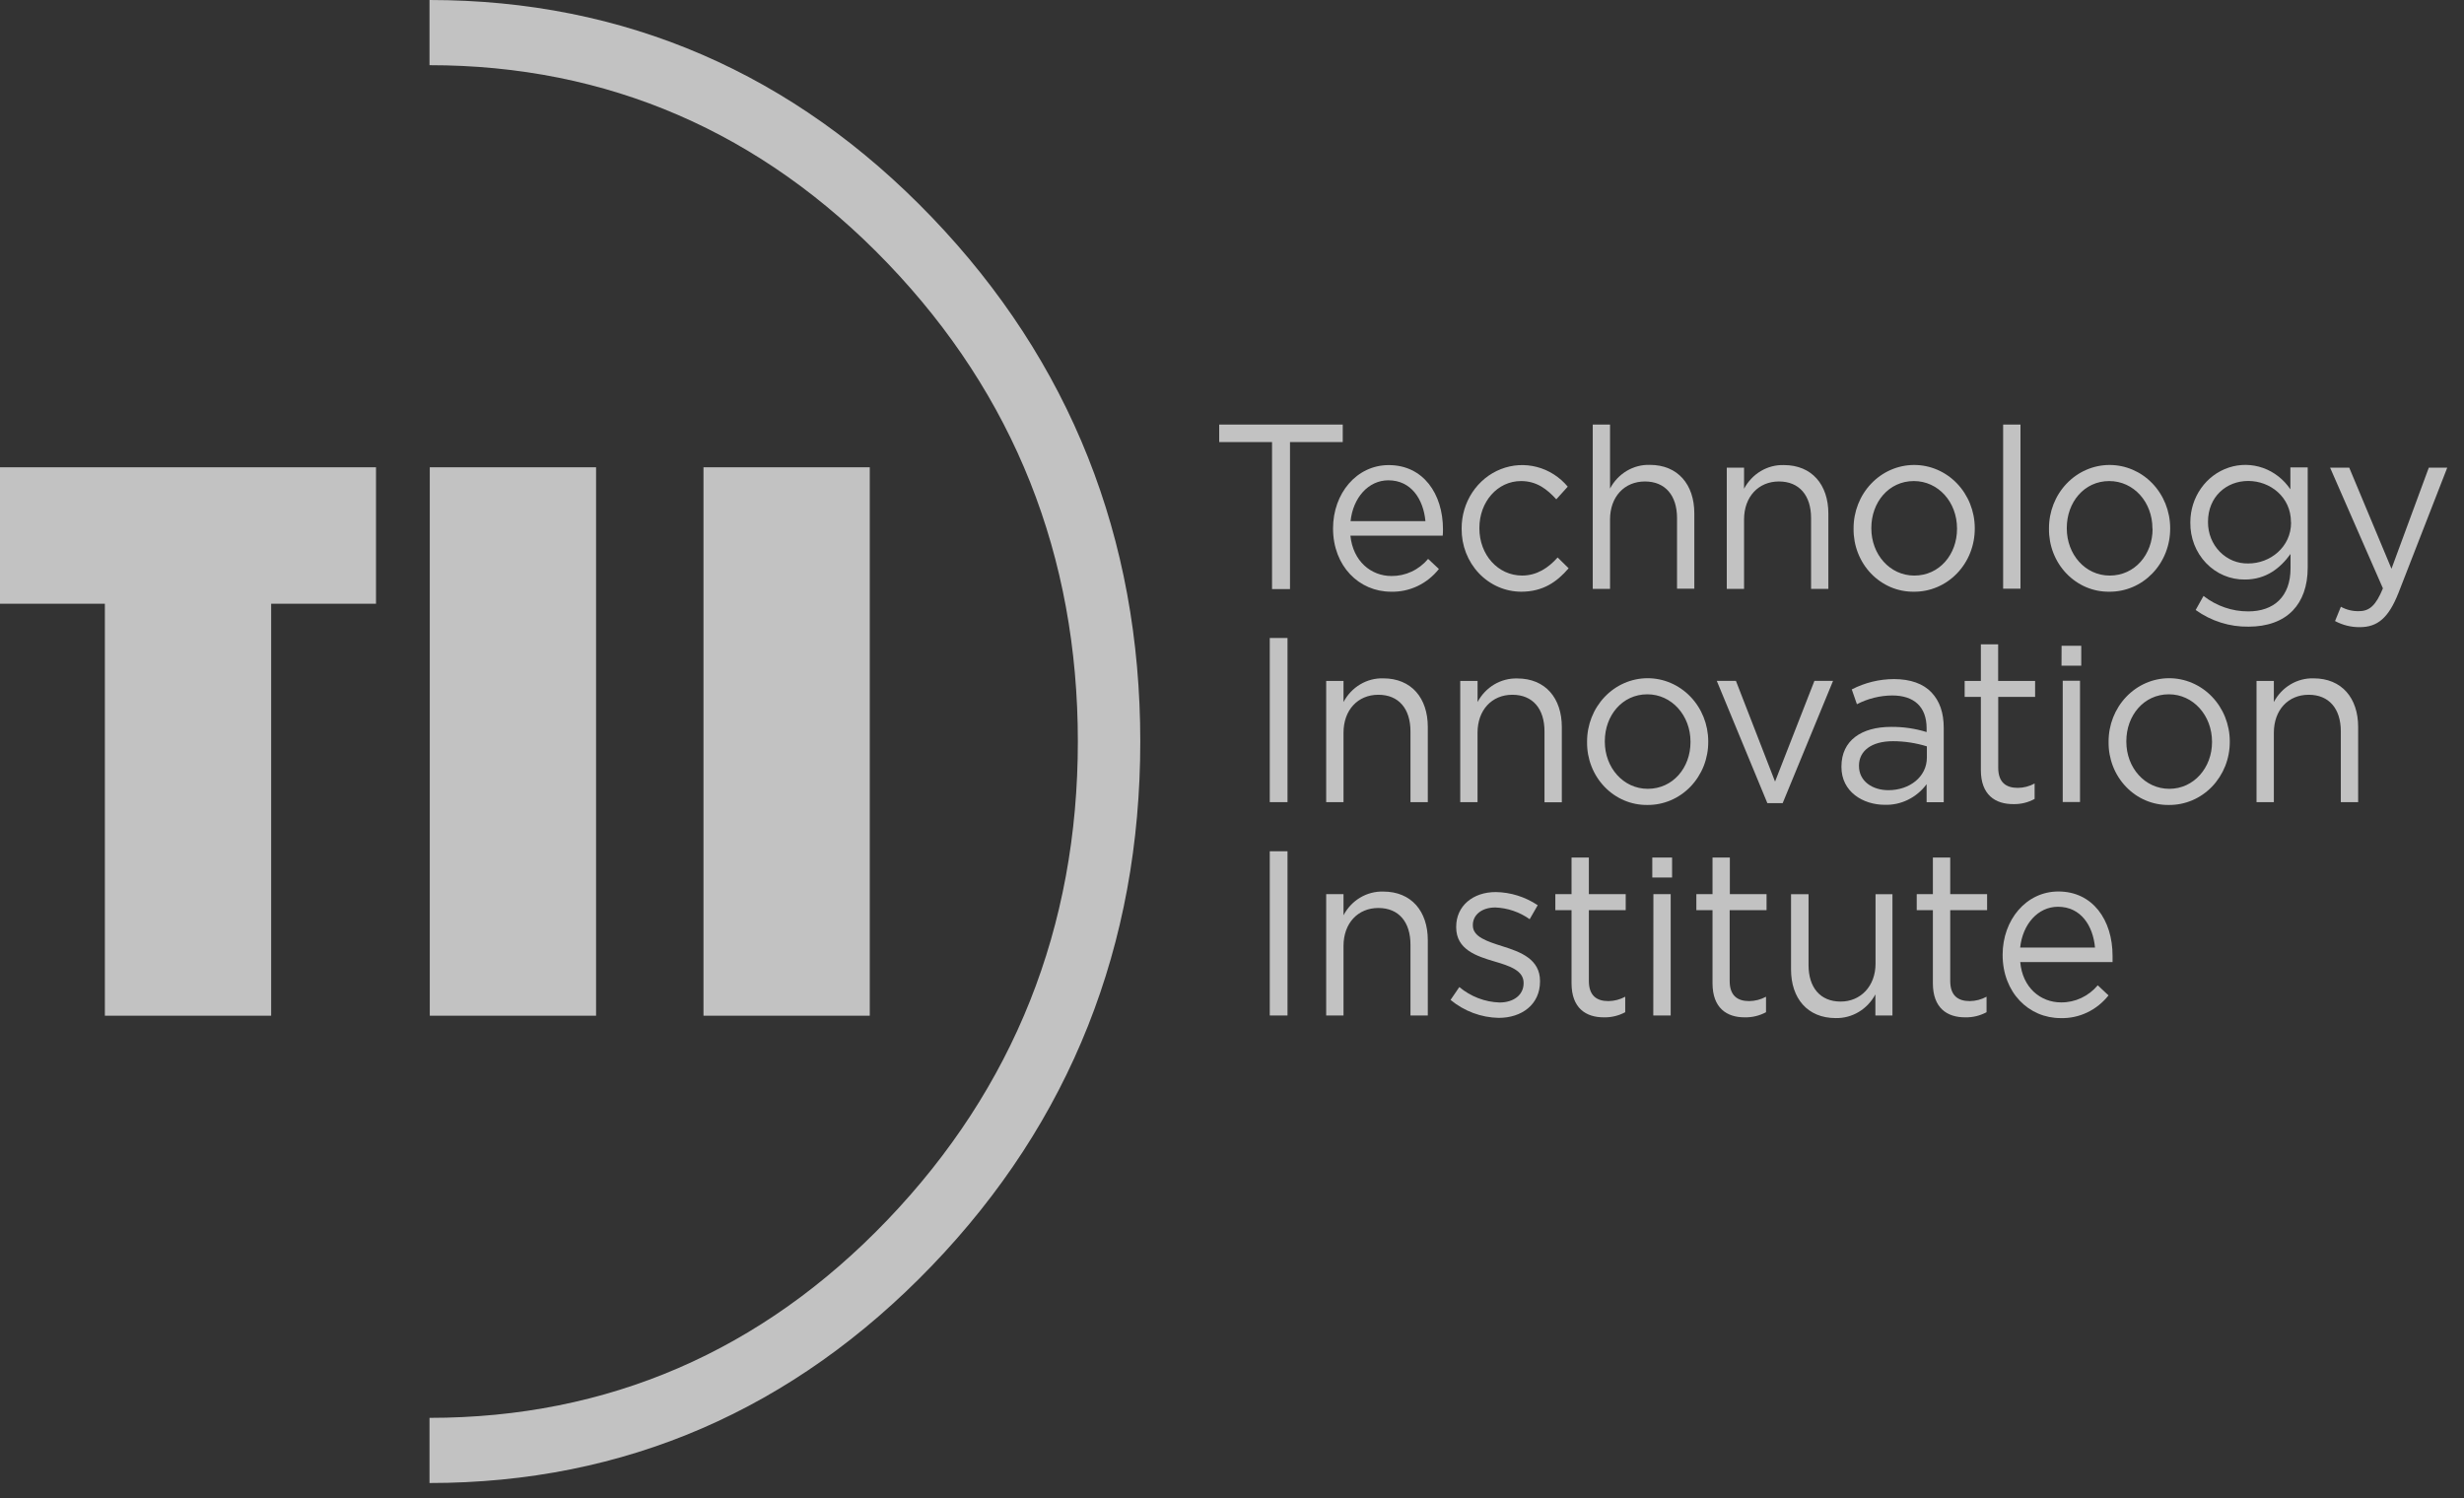
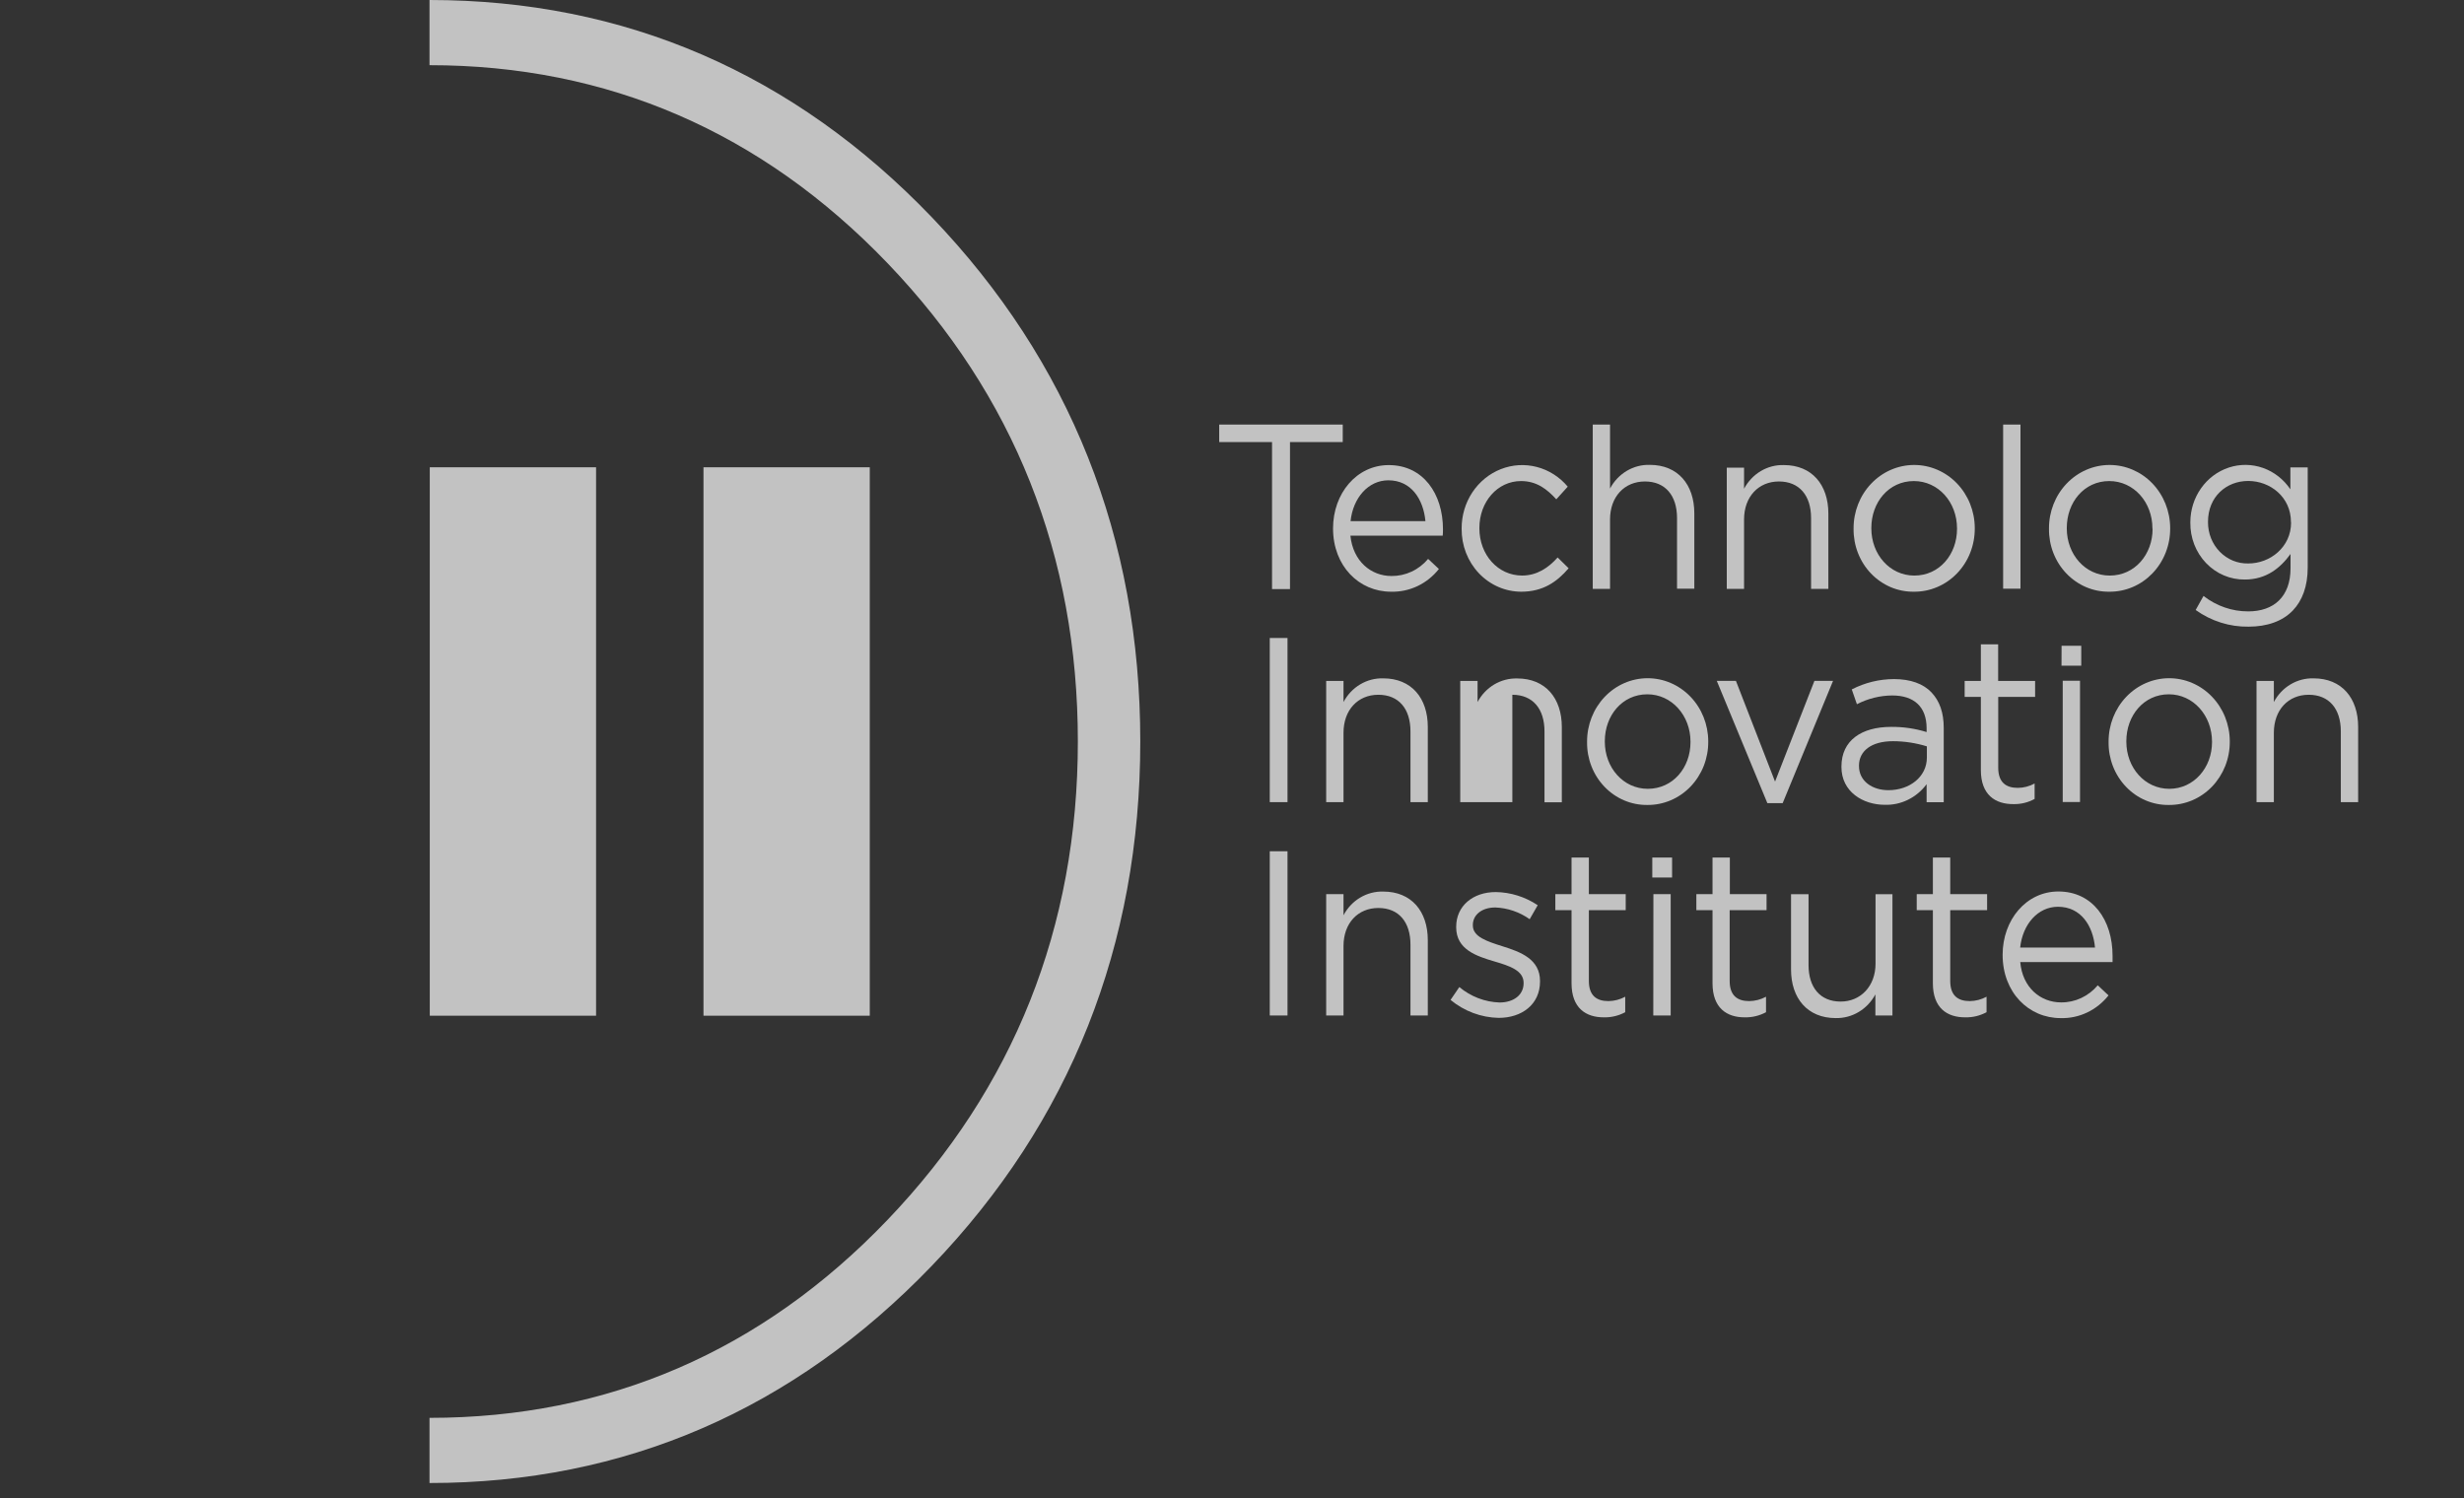
<svg xmlns="http://www.w3.org/2000/svg" width="125" height="76" viewBox="0 0 125 76" fill="none">
  <rect x="0" y="0" width="125" height="76" fill="#333333" stroke="none" />
  <g opacity="0.7">
-     <path d="M19.075 23.707H0V30.63H5.32V51.531H13.756V30.63H19.075V23.707Z" fill="white" />
    <path d="M30.239 23.707H21.803V51.531H30.239V23.707Z" fill="white" />
    <path d="M44.124 23.707H35.688V51.531H44.124V23.707Z" fill="white" />
    <path d="M64.531 22.428H61.851V21.54H68.118V22.428H65.442V29.887H64.531V22.428Z" fill="white" />
    <path d="M70.591 29.223C70.942 29.226 71.29 29.151 71.611 29.001C71.932 28.851 72.218 28.63 72.449 28.355L72.996 28.867C72.702 29.239 72.33 29.536 71.909 29.736C71.488 29.935 71.03 30.033 70.567 30.02C68.948 30.02 67.626 28.723 67.626 26.809C67.626 25.032 68.822 23.596 70.453 23.596C72.198 23.596 73.203 25.048 73.203 26.855C73.204 26.963 73.2 27.07 73.19 27.177H68.507C68.639 28.474 69.552 29.223 70.591 29.223ZM72.313 26.44C72.209 25.33 71.594 24.368 70.431 24.368C69.416 24.368 68.639 25.257 68.515 26.44H72.313Z" fill="white" />
    <path d="M74.15 26.831V26.808C74.148 26.156 74.337 25.518 74.692 24.981C75.048 24.443 75.552 24.032 76.137 23.802C76.722 23.571 77.361 23.533 77.968 23.692C78.575 23.85 79.121 24.199 79.533 24.69L78.952 25.332C78.484 24.821 77.96 24.406 77.162 24.406C75.963 24.406 75.05 25.463 75.05 26.784V26.808C75.05 28.141 75.987 29.2 77.217 29.2C77.971 29.2 78.552 28.807 79.02 28.283L79.578 28.831C78.986 29.52 78.279 30.02 77.172 30.02C76.773 30.019 76.377 29.936 76.008 29.775C75.64 29.614 75.305 29.379 75.024 29.082C74.743 28.786 74.521 28.434 74.371 28.048C74.221 27.661 74.146 27.248 74.15 26.831Z" fill="white" />
    <path d="M80.801 21.54H81.678V24.787C81.876 24.412 82.169 24.102 82.525 23.89C82.881 23.678 83.286 23.573 83.696 23.585C85.122 23.585 85.954 24.584 85.954 26.048V29.867H85.077V26.283C85.077 25.142 84.483 24.427 83.447 24.427C82.41 24.427 81.678 25.2 81.678 26.354V29.876H80.801V21.54Z" fill="white" />
    <path d="M87.6 23.726H88.477V24.796C88.676 24.422 88.969 24.112 89.325 23.9C89.681 23.688 90.086 23.582 90.495 23.595C91.922 23.595 92.754 24.594 92.754 26.057V29.877H91.877V26.284C91.877 25.142 91.283 24.427 90.246 24.427C89.21 24.427 88.477 25.2 88.477 26.355V29.877H87.6V23.726Z" fill="white" />
    <path d="M94.033 26.831V26.809C94.03 25.958 94.351 25.141 94.925 24.538C95.5 23.934 96.28 23.593 97.096 23.59C97.911 23.587 98.694 23.921 99.272 24.52C99.851 25.12 100.178 25.934 100.181 26.784V26.809C100.183 27.232 100.105 27.652 99.95 28.044C99.796 28.435 99.568 28.791 99.28 29.09C98.993 29.388 98.651 29.625 98.275 29.784C97.899 29.944 97.496 30.024 97.09 30.02C96.688 30.025 96.288 29.946 95.915 29.788C95.542 29.629 95.203 29.394 94.918 29.097C94.633 28.8 94.408 28.447 94.256 28.057C94.104 27.668 94.029 27.251 94.033 26.831ZM99.281 26.831V26.809C99.281 25.476 98.333 24.406 97.09 24.406C95.813 24.406 94.934 25.488 94.934 26.784V26.809C94.934 28.128 95.871 29.201 97.114 29.201C98.391 29.201 99.281 28.128 99.281 26.831Z" fill="white" />
    <path d="M101.62 21.54H102.5V29.867H101.62V21.54Z" fill="white" />
    <path d="M103.946 26.831V26.809C103.943 25.958 104.264 25.141 104.838 24.538C105.413 23.934 106.193 23.593 107.009 23.59C107.824 23.587 108.607 23.921 109.186 24.52C109.764 25.12 110.091 25.934 110.094 26.784V26.809C110.096 27.232 110.018 27.652 109.863 28.044C109.709 28.435 109.481 28.791 109.193 29.09C108.905 29.388 108.564 29.625 108.188 29.784C107.812 29.944 107.409 30.024 107.003 30.02C106.6 30.025 106.201 29.946 105.828 29.788C105.455 29.629 105.116 29.394 104.831 29.097C104.546 28.8 104.321 28.447 104.169 28.057C104.017 27.668 103.942 27.251 103.946 26.831ZM109.194 26.831V26.809C109.194 25.476 108.246 24.406 107.003 24.406C105.726 24.406 104.849 25.488 104.849 26.784V26.809C104.849 28.128 105.784 29.201 107.027 29.201C108.304 29.201 109.202 28.128 109.202 26.831H109.194Z" fill="white" />
    <path d="M111.387 30.947L111.785 30.235C112.44 30.745 113.237 31.021 114.054 31.018C115.355 31.018 116.2 30.27 116.2 28.831V28.105C115.685 28.818 114.968 29.402 113.884 29.402C113.519 29.407 113.157 29.336 112.819 29.193C112.481 29.05 112.174 28.837 111.916 28.568C111.658 28.299 111.454 27.979 111.317 27.626C111.18 27.273 111.112 26.895 111.117 26.515V26.493C111.118 25.874 111.308 25.272 111.659 24.774C112.01 24.275 112.504 23.907 113.069 23.721C113.634 23.535 114.242 23.542 114.803 23.74C115.365 23.939 115.851 24.319 116.192 24.825V23.714H117.071V28.796C117.071 29.746 116.796 30.472 116.317 30.972C115.794 31.52 115.006 31.793 114.071 31.793C113.114 31.808 112.176 31.513 111.387 30.947ZM116.221 26.506V26.482C116.221 25.22 115.172 24.401 114.054 24.401C112.937 24.401 112.013 25.209 112.013 26.47V26.495C112.012 26.773 112.064 27.049 112.166 27.306C112.269 27.563 112.42 27.796 112.61 27.991C112.8 28.186 113.026 28.339 113.274 28.442C113.522 28.544 113.788 28.593 114.054 28.587C115.164 28.591 116.228 27.758 116.228 26.51L116.221 26.506Z" fill="white" />
-     <path d="M118.458 31.509L118.754 30.783C119.038 30.94 119.357 31.016 119.678 31.005C120.204 31.005 120.53 30.718 120.887 29.85L118.207 23.727H119.178L121.321 28.855L123.214 23.727H124.15L121.675 30.081C121.172 31.354 120.61 31.818 119.714 31.818C119.278 31.823 118.847 31.717 118.458 31.509Z" fill="white" />
    <path d="M64.416 32.368H65.316V40.696H64.416V32.368Z" fill="white" />
    <path d="M67.278 34.547H68.157V35.617C68.355 35.243 68.648 34.932 69.004 34.721C69.36 34.509 69.765 34.403 70.175 34.416C71.601 34.416 72.433 35.415 72.433 36.878V40.698H71.554V37.105C71.554 35.963 70.963 35.248 69.924 35.248C68.885 35.248 68.157 36.021 68.157 37.176V40.698H67.278V34.547Z" fill="white" />
-     <path d="M74.079 34.546H74.958V35.616C75.157 35.243 75.45 34.935 75.805 34.724C76.161 34.514 76.565 34.409 76.974 34.421C78.4 34.421 79.232 35.421 79.232 36.884V40.704H78.353V37.104C78.353 35.963 77.761 35.248 76.722 35.248C75.684 35.248 74.956 36.02 74.956 37.175V40.697H74.079V34.546Z" fill="white" />
+     <path d="M74.079 34.546H74.958V35.616C75.157 35.243 75.45 34.935 75.805 34.724C76.161 34.514 76.565 34.409 76.974 34.421C78.4 34.421 79.232 35.421 79.232 36.884V40.704H78.353V37.104C78.353 35.963 77.761 35.248 76.722 35.248V40.697H74.079V34.546Z" fill="white" />
    <path d="M80.513 37.653V37.628C80.51 36.778 80.831 35.961 81.405 35.357C81.979 34.753 82.76 34.412 83.575 34.409C84.39 34.406 85.173 34.741 85.752 35.34C86.331 35.939 86.657 36.753 86.66 37.604V37.628C86.663 38.052 86.584 38.471 86.43 38.863C86.275 39.254 86.047 39.61 85.76 39.909C85.472 40.208 85.13 40.444 84.754 40.604C84.378 40.763 83.975 40.843 83.57 40.839C83.167 40.844 82.767 40.765 82.395 40.607C82.022 40.449 81.683 40.214 81.398 39.917C81.113 39.62 80.888 39.267 80.736 38.878C80.584 38.489 80.508 38.073 80.513 37.653ZM85.76 37.653V37.628C85.76 36.307 84.813 35.225 83.57 35.225C82.292 35.225 81.413 36.307 81.413 37.604V37.628C81.413 38.947 82.35 40.02 83.593 40.02C84.87 40.02 85.76 38.947 85.76 37.653Z" fill="white" />
    <path d="M87.094 34.545H88.065L90.049 39.653L92.046 34.545H92.991L90.436 40.746H89.659L87.094 34.545Z" fill="white" />
    <path d="M93.417 38.912V38.89C93.417 37.558 94.443 36.878 95.937 36.878C96.547 36.872 97.154 36.96 97.738 37.14V36.949C97.738 35.857 97.1 35.284 95.995 35.284C95.373 35.288 94.76 35.44 94.202 35.728L93.941 34.977C94.608 34.633 95.342 34.454 96.086 34.453C96.919 34.453 97.576 34.691 97.989 35.133C98.402 35.575 98.607 36.154 98.607 36.94V40.7H97.738V39.785C97.488 40.123 97.165 40.393 96.794 40.575C96.424 40.757 96.018 40.845 95.609 40.831C94.515 40.829 93.417 40.174 93.417 38.912ZM97.751 38.437V37.866C97.192 37.693 96.612 37.605 96.029 37.604C94.933 37.604 94.307 38.104 94.307 38.841V38.864C94.307 39.636 94.99 40.089 95.797 40.089C96.872 40.092 97.751 39.412 97.751 38.437Z" fill="white" />
    <path d="M100.49 39.068V35.357H99.668V34.547H100.49V32.69H101.367V34.547H103.242V35.357H101.371V38.948C101.371 39.699 101.771 39.972 102.365 39.972C102.662 39.97 102.954 39.894 103.217 39.75V40.534C102.889 40.713 102.523 40.803 102.153 40.796C101.21 40.804 100.49 40.318 100.49 39.068Z" fill="white" />
    <path d="M104.585 32.762H105.583V33.774H104.581L104.585 32.762ZM104.643 34.538H105.52V40.69H104.643V34.538Z" fill="white" />
    <path d="M106.97 37.653V37.628C106.967 36.778 107.288 35.961 107.862 35.357C108.436 34.753 109.217 34.412 110.032 34.409C110.847 34.406 111.63 34.741 112.209 35.34C112.788 35.939 113.115 36.753 113.118 37.604V37.628C113.12 38.052 113.042 38.471 112.887 38.863C112.732 39.254 112.504 39.61 112.217 39.909C111.929 40.208 111.587 40.444 111.211 40.604C110.835 40.763 110.433 40.843 110.027 40.839C109.624 40.845 109.225 40.766 108.851 40.608C108.478 40.45 108.139 40.215 107.855 39.918C107.57 39.621 107.345 39.268 107.193 38.879C107.041 38.489 106.965 38.073 106.97 37.653ZM112.217 37.653V37.628C112.217 36.307 111.27 35.225 110.027 35.225C108.75 35.225 107.87 36.307 107.87 37.604V37.628C107.87 38.947 108.805 40.02 110.05 40.02C111.296 40.02 112.217 38.947 112.217 37.653Z" fill="white" />
    <path d="M114.475 34.547H115.354V35.617C115.552 35.243 115.845 34.932 116.201 34.721C116.557 34.509 116.962 34.403 117.372 34.416C118.798 34.416 119.63 35.415 119.63 36.878V40.698H118.751V37.105C118.751 35.963 118.159 35.248 117.121 35.248C116.082 35.248 115.354 36.021 115.354 37.176V40.698H114.475V34.547Z" fill="white" />
    <path d="M64.416 43.188H65.316V51.52H64.416V43.188Z" fill="white" />
    <path d="M67.278 45.364H68.157V46.435C68.355 46.06 68.648 45.75 69.004 45.538C69.36 45.327 69.765 45.221 70.175 45.233C71.601 45.233 72.433 46.233 72.433 47.696V51.52H71.554V47.923C71.554 46.781 70.963 46.066 69.924 46.066C68.885 46.066 68.157 46.839 68.157 47.994V51.52H67.278V45.364Z" fill="white" />
    <path d="M73.587 50.73L74.032 50.078C74.614 50.562 75.33 50.837 76.074 50.861C76.781 50.861 77.293 50.482 77.293 49.886V49.862C77.293 49.245 76.6 49.007 75.823 48.781C74.899 48.508 73.873 48.174 73.873 47.044V47.02C73.873 45.96 74.724 45.258 75.88 45.258C76.635 45.269 77.373 45.5 78.009 45.925L77.602 46.635C77.085 46.27 76.48 46.064 75.857 46.04C75.163 46.04 74.718 46.422 74.718 46.928V46.953C74.718 47.535 75.446 47.761 76.233 48.012C77.147 48.297 78.126 48.665 78.126 49.771V49.795C78.126 50.961 77.202 51.641 76.029 51.641C75.142 51.624 74.284 51.304 73.587 50.73Z" fill="white" />
    <path d="M79.725 49.886V46.175H78.903V45.364H79.725V43.508H80.604V45.364H82.473V46.175H80.604V49.766C80.604 50.516 81.002 50.79 81.596 50.79C81.893 50.787 82.185 50.711 82.448 50.568V51.354C82.119 51.531 81.753 51.62 81.383 51.614C80.444 51.622 79.725 51.136 79.725 49.886Z" fill="white" />
    <path d="M83.821 43.508H84.826V44.52H83.821V43.508ZM83.878 45.364H84.755V51.52H83.872L83.878 45.364Z" fill="white" />
    <path d="M86.877 49.886V46.175H86.057V45.364H86.877V43.508H87.756V45.364H89.618V46.175H87.747V49.766C87.747 50.516 88.145 50.79 88.739 50.79C89.036 50.787 89.328 50.711 89.591 50.568V51.354C89.262 51.531 88.896 51.62 88.526 51.614C87.596 51.622 86.877 51.136 86.877 49.886Z" fill="white" />
    <path d="M90.86 49.184V45.365H91.748V48.958C91.748 50.102 92.341 50.814 93.378 50.814C94.383 50.814 95.147 50.042 95.147 48.887V45.365H96.005V51.521H95.139V50.45C94.939 50.823 94.645 51.133 94.289 51.344C93.933 51.556 93.528 51.662 93.118 51.652C91.692 51.647 90.86 50.648 90.86 49.184Z" fill="white" />
    <path d="M98.056 49.886V46.175H97.237V45.364H98.056V43.508H98.936V45.364H100.807V46.175H98.936V49.766C98.936 50.516 99.334 50.79 99.927 50.79C100.224 50.787 100.516 50.711 100.779 50.568V51.354C100.45 51.531 100.085 51.62 99.715 51.614C98.772 51.622 98.056 51.136 98.056 49.886Z" fill="white" />
    <path d="M104.559 50.856C104.911 50.86 105.26 50.784 105.581 50.634C105.902 50.484 106.188 50.264 106.42 49.988L106.967 50.501C106.672 50.872 106.301 51.169 105.88 51.369C105.459 51.569 105 51.666 104.538 51.653C102.918 51.653 101.594 50.356 101.594 48.442C101.594 46.666 102.793 45.229 104.423 45.229C106.169 45.229 107.171 46.681 107.171 48.489C107.171 48.573 107.171 48.669 107.171 48.811H102.488C102.603 50.114 103.523 50.856 104.559 50.856ZM106.281 48.074C106.179 46.963 105.564 46.004 104.4 46.004C103.384 46.004 102.609 46.892 102.484 48.074H106.281Z" fill="white" />
    <path d="M21.789 75.24V71.934C30.834 71.934 38.655 68.552 45.037 61.876C51.419 55.201 54.68 47.055 54.68 37.621C54.68 28.188 51.436 20.042 45.039 13.367C38.642 6.691 30.817 3.307 21.789 3.307V0C31.688 0 40.264 3.711 47.278 11.028C54.292 18.345 57.847 27.293 57.847 37.621C57.847 47.95 54.292 56.915 47.276 64.215C40.26 71.514 31.705 75.24 21.789 75.24Z" fill="white" />
  </g>
</svg>